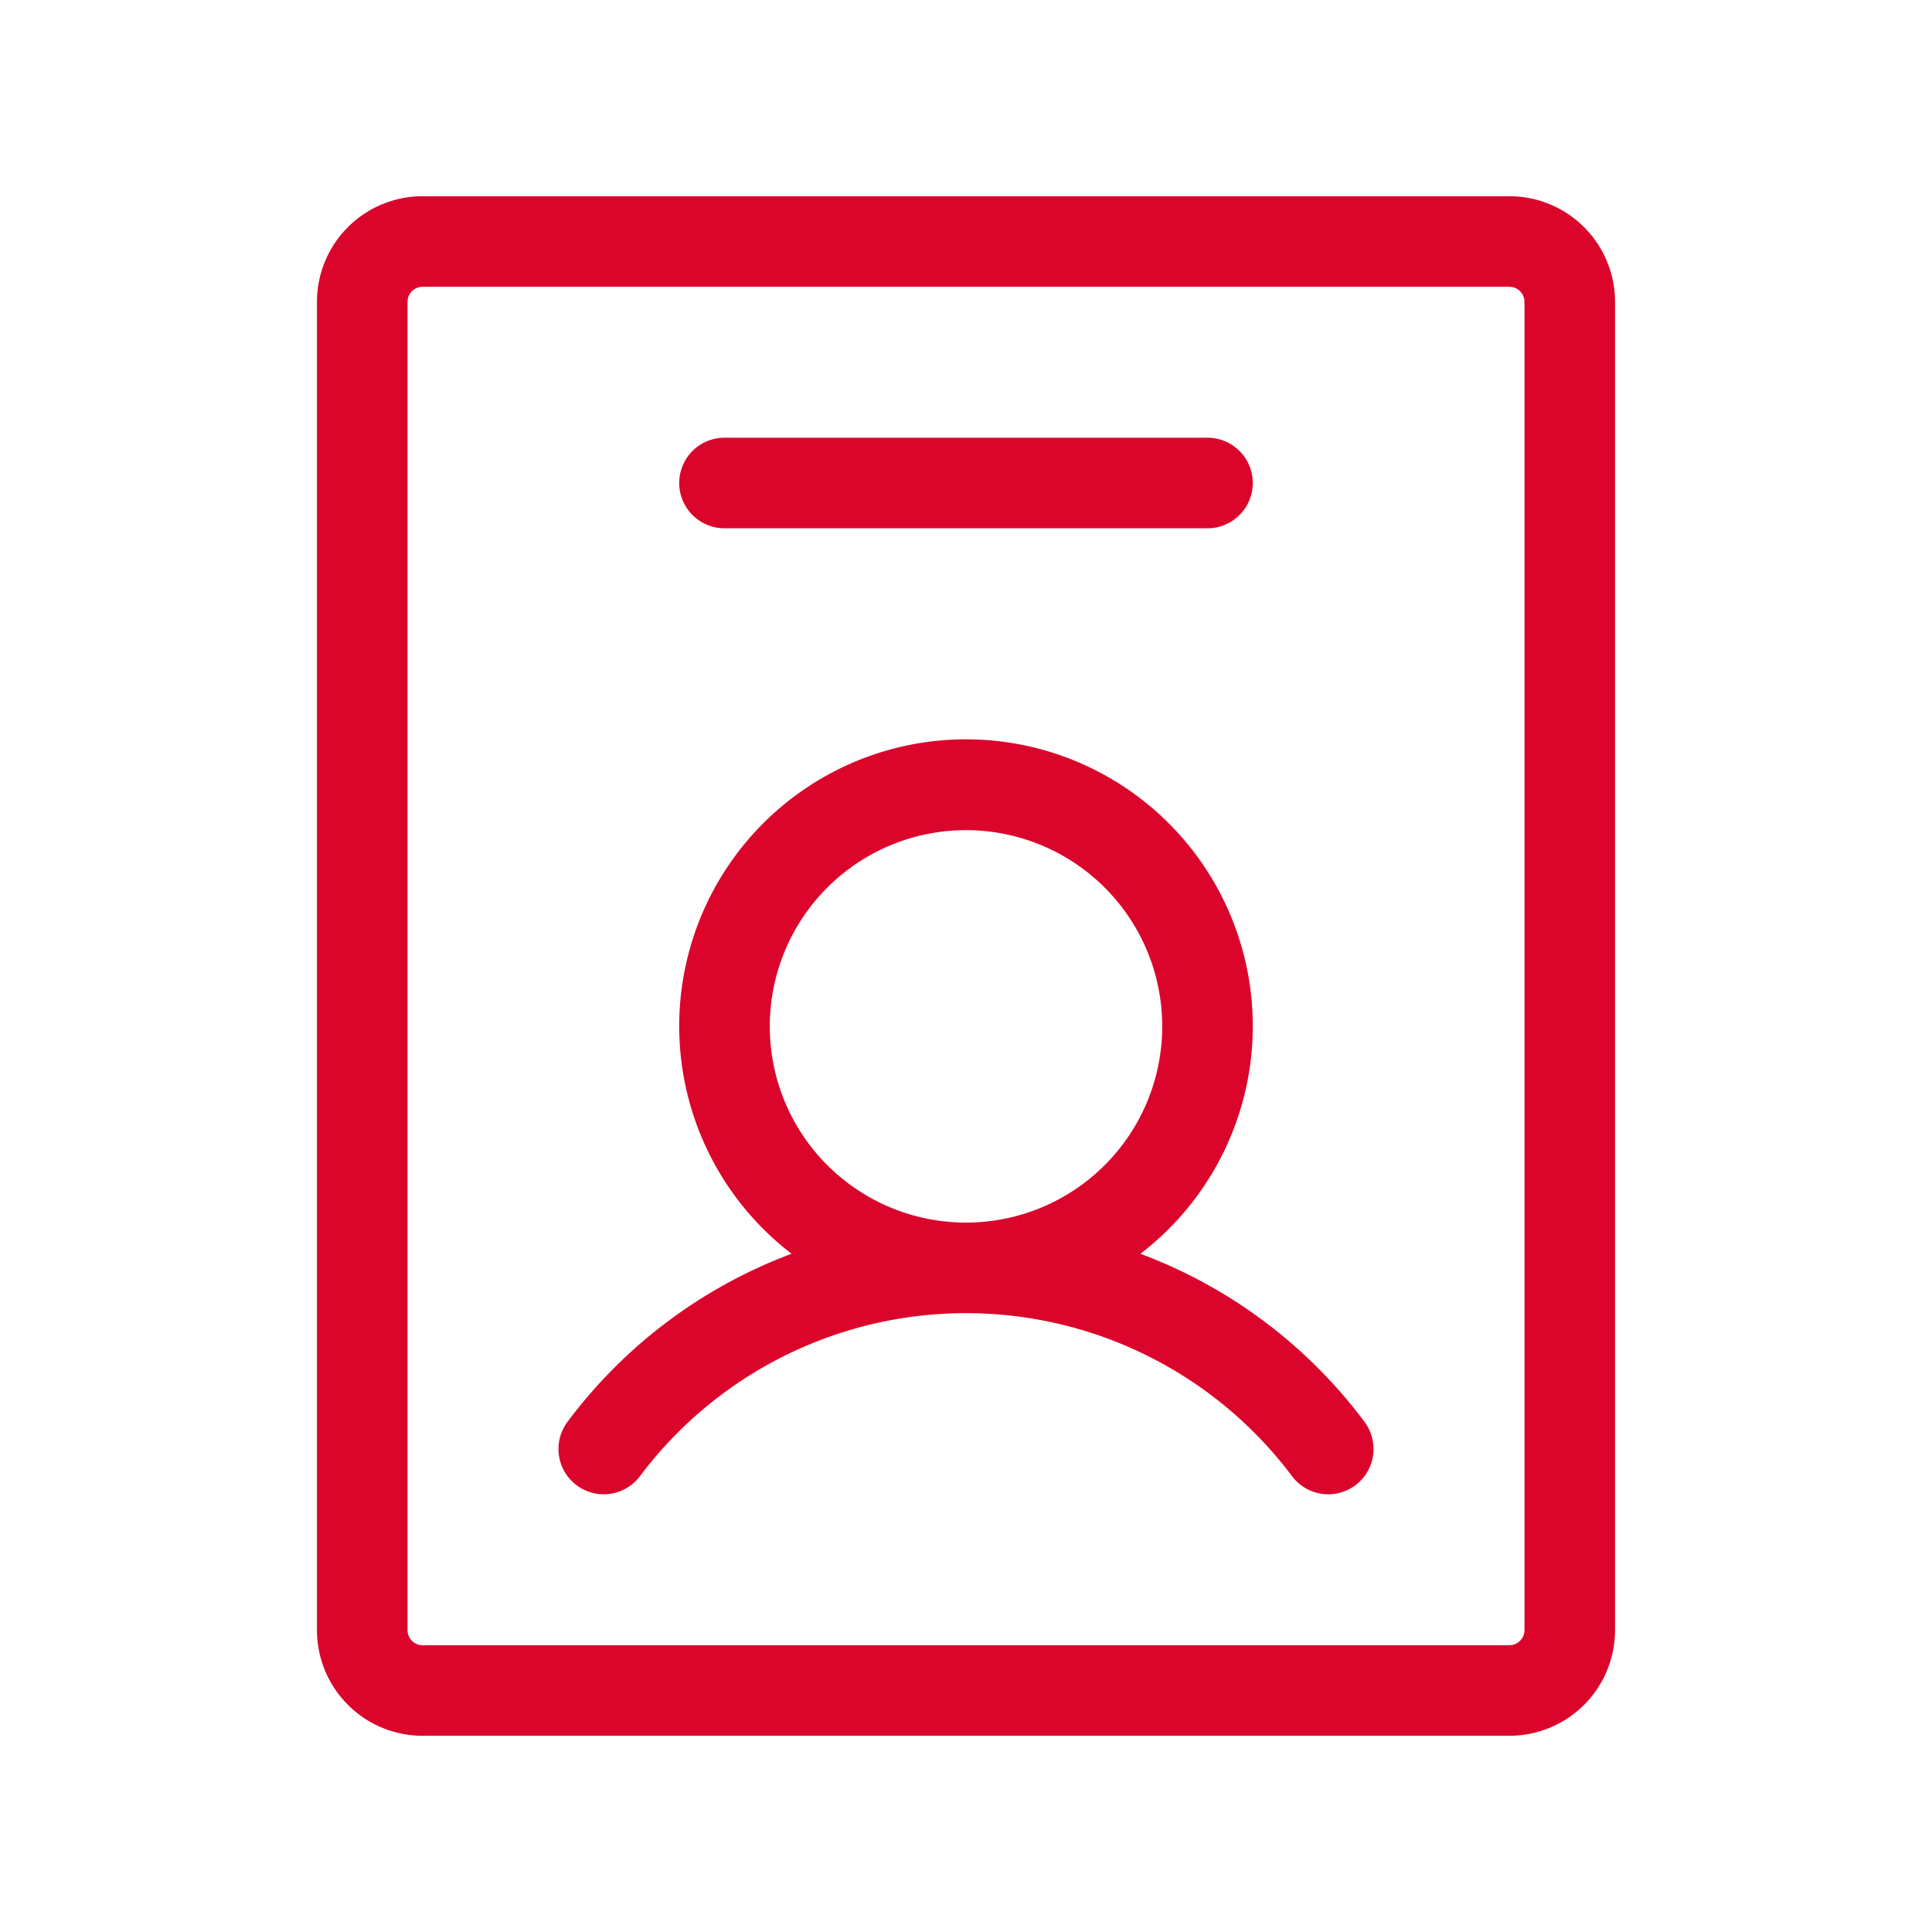
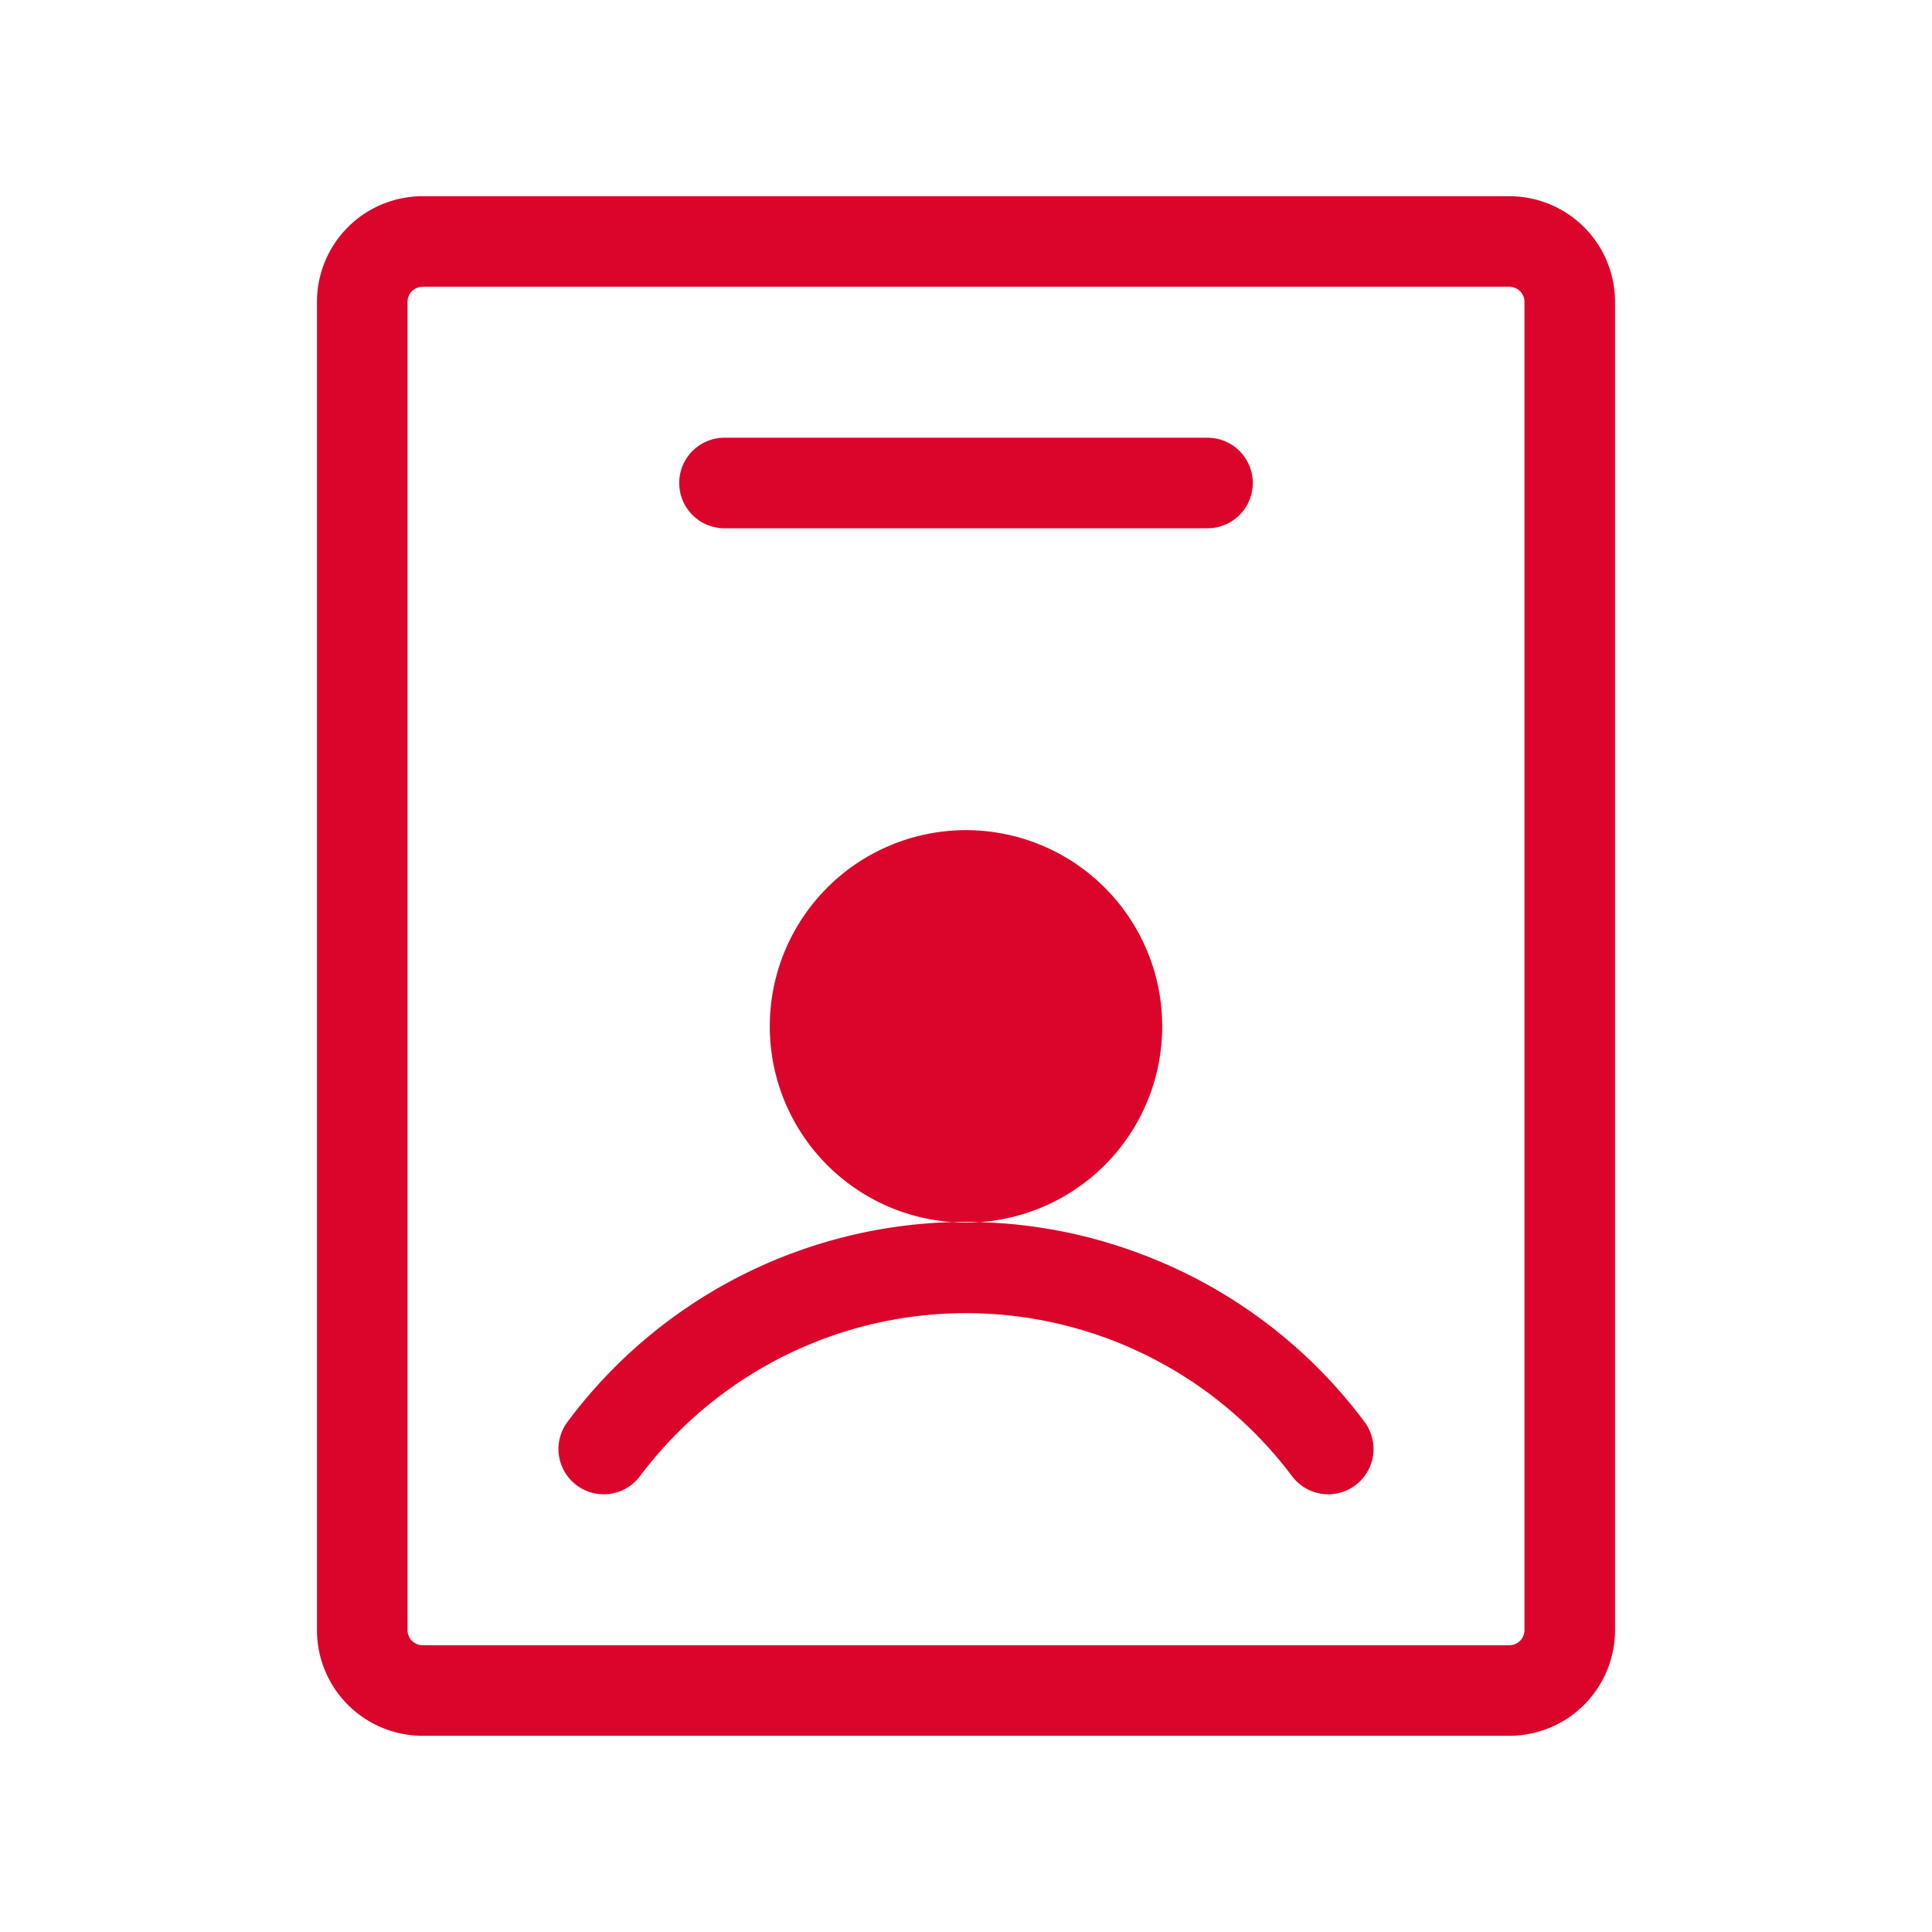
<svg xmlns="http://www.w3.org/2000/svg" width="96" height="96" fill="#db052b" viewBox="0 0 256 256">
-   <path d="M151.11,166.13a38,38,0,1,0-46.22,0A65.75,65.75,0,0,0,75.2,188.4a6,6,0,0,0,9.6,7.2,54,54,0,0,1,86.4,0,6,6,0,0,0,9.6-7.2A65.75,65.75,0,0,0,151.11,166.13ZM128,110a26,26,0,1,1-26,26A26,26,0,0,1,128,110Zm72-84H56A14,14,0,0,0,42,40V216a14,14,0,0,0,14,14H200a14,14,0,0,0,14-14V40A14,14,0,0,0,200,26Zm2,190a2,2,0,0,1-2,2H56a2,2,0,0,1-2-2V40a2,2,0,0,1,2-2H200a2,2,0,0,1,2,2ZM90,64a6,6,0,0,1,6-6h64a6,6,0,0,1,0,12H96A6,6,0,0,1,90,64Z" />
+   <path d="M151.11,166.13A65.75,65.75,0,0,0,75.2,188.4a6,6,0,0,0,9.6,7.2,54,54,0,0,1,86.4,0,6,6,0,0,0,9.6-7.2A65.75,65.75,0,0,0,151.11,166.13ZM128,110a26,26,0,1,1-26,26A26,26,0,0,1,128,110Zm72-84H56A14,14,0,0,0,42,40V216a14,14,0,0,0,14,14H200a14,14,0,0,0,14-14V40A14,14,0,0,0,200,26Zm2,190a2,2,0,0,1-2,2H56a2,2,0,0,1-2-2V40a2,2,0,0,1,2-2H200a2,2,0,0,1,2,2ZM90,64a6,6,0,0,1,6-6h64a6,6,0,0,1,0,12H96A6,6,0,0,1,90,64Z" />
</svg>